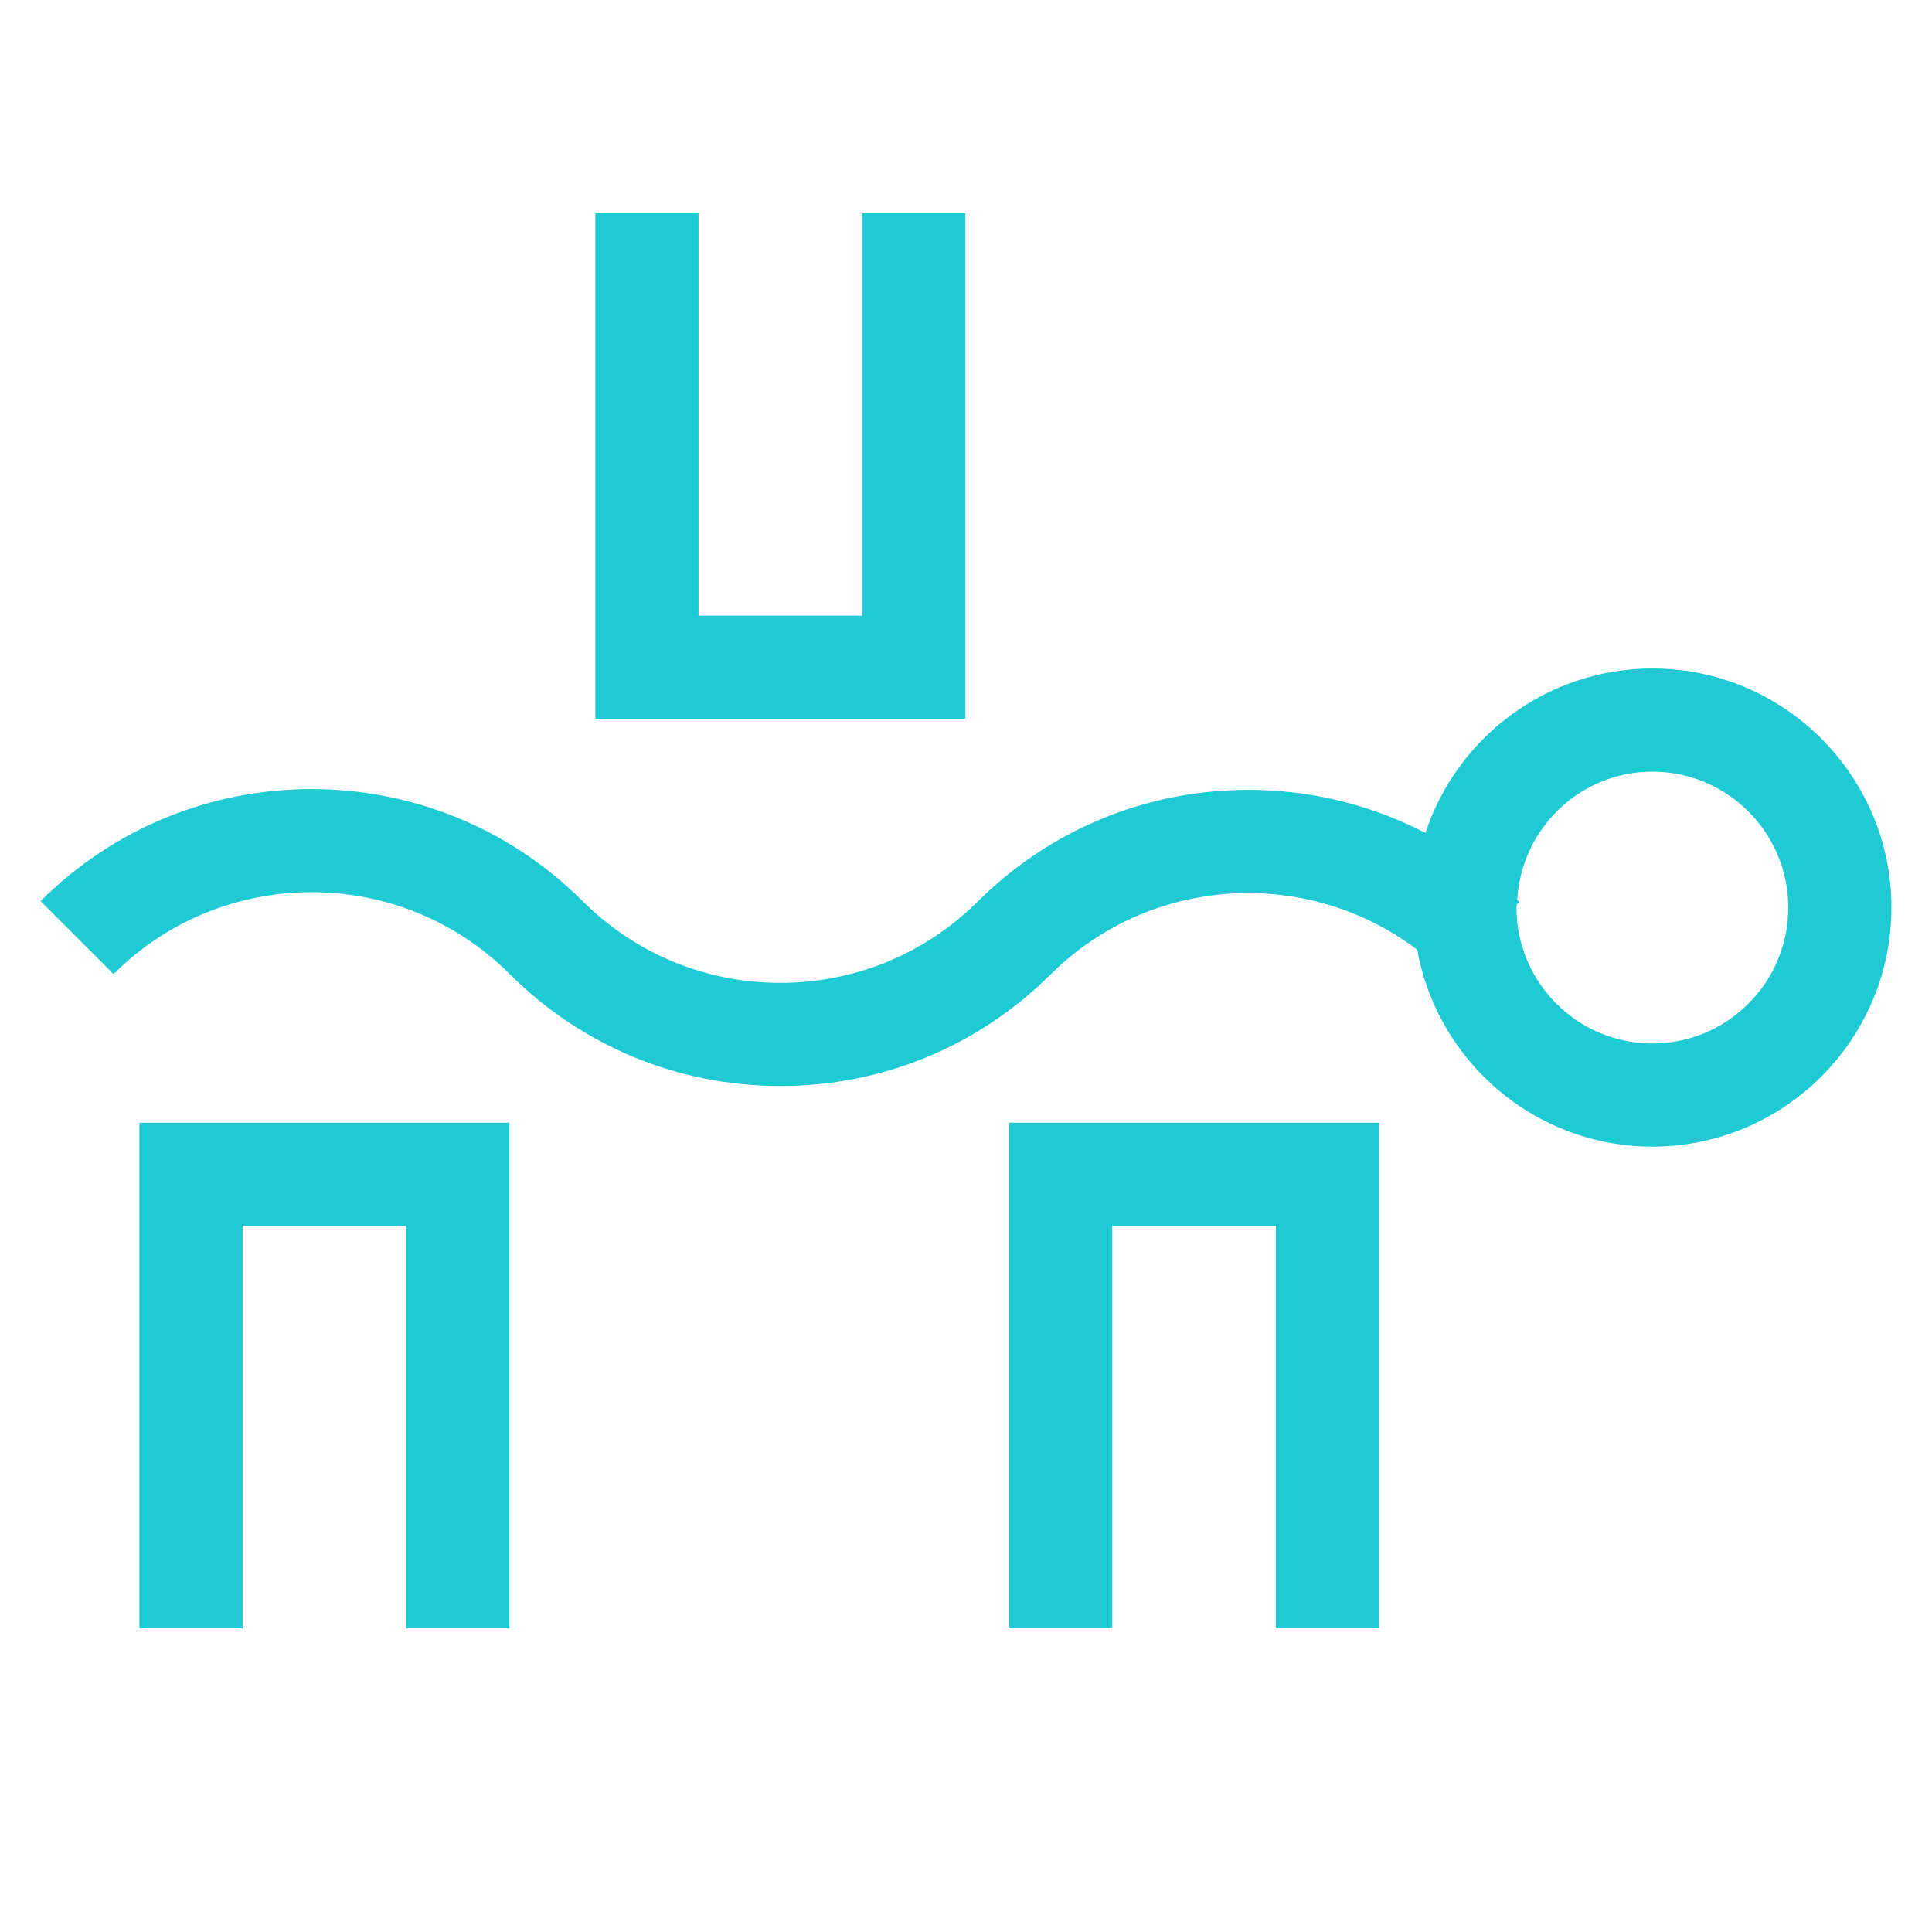
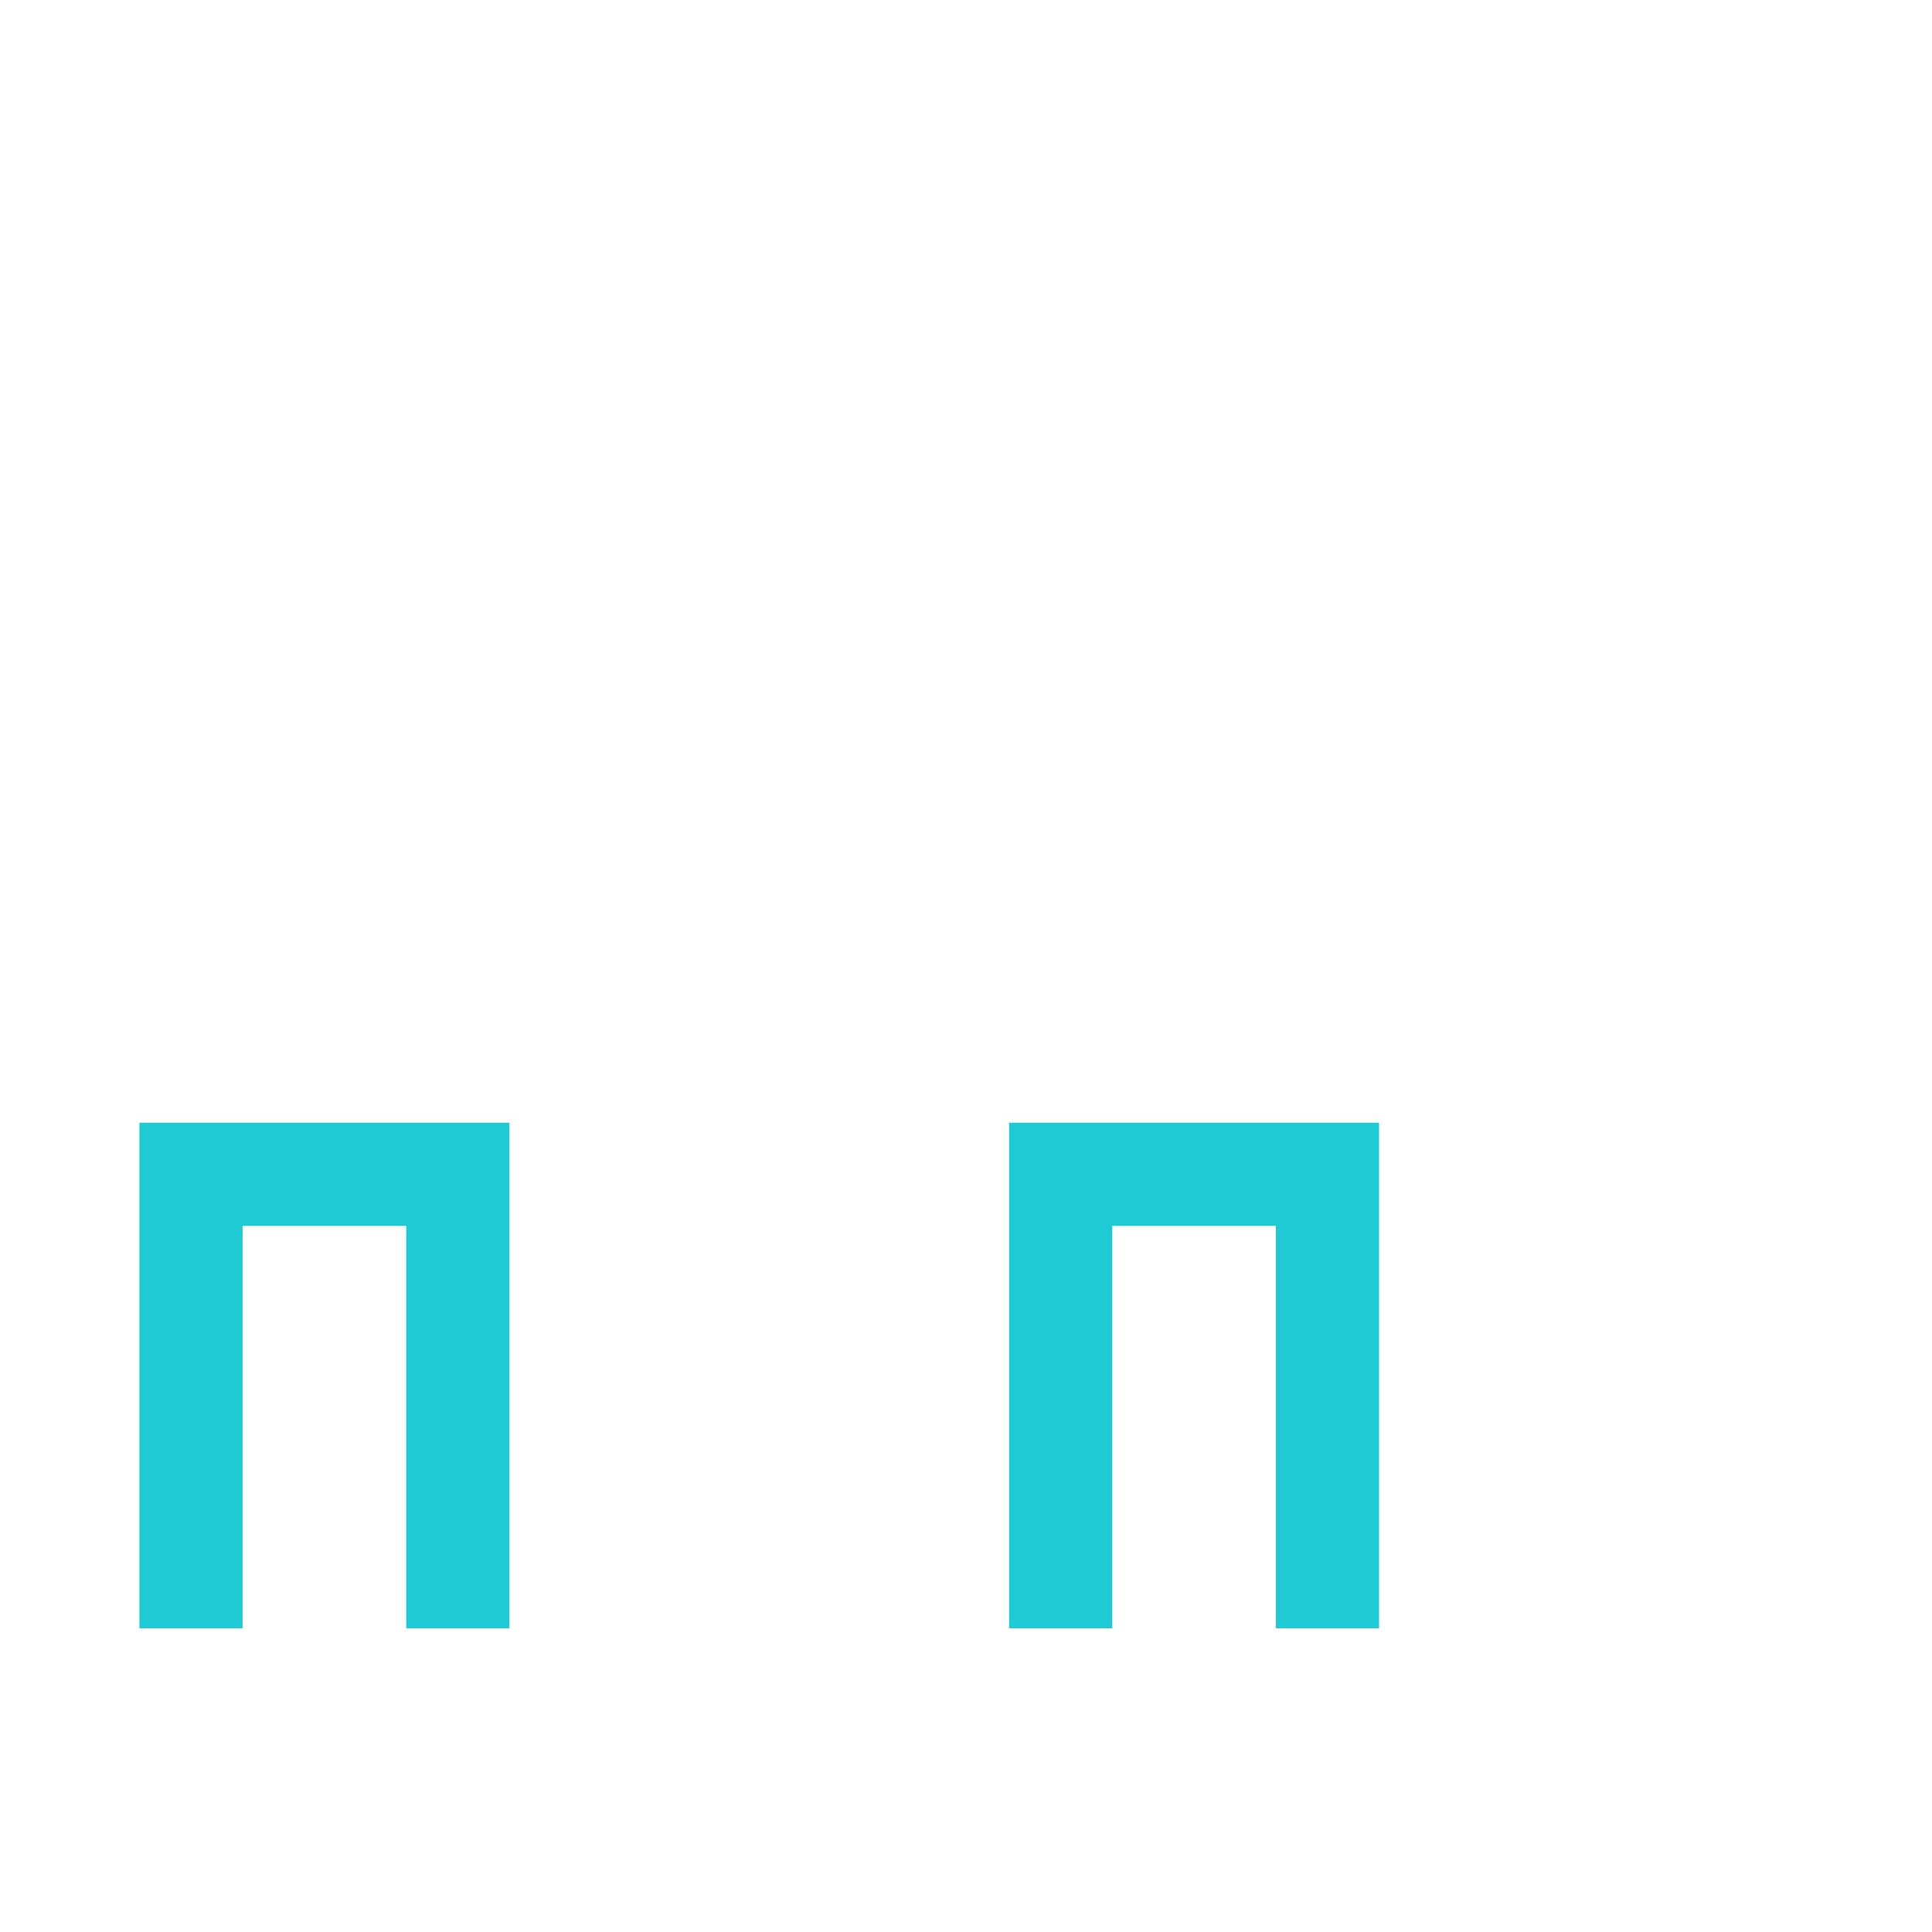
<svg xmlns="http://www.w3.org/2000/svg" width="100" height="100" viewBox="0 0 100 100" fill="none">
  <path d="M52.23 84.278H57.57V63.452H66.04V84.278H71.379V58.112H52.23V84.278Z" fill="#1ECAD3" />
  <path d="M7.217 84.278H12.556V63.452H21.026V84.278H26.365V58.112H7.217V84.278Z" fill="#1ECAD3" />
-   <path d="M49.965 11.04H44.626V31.866H36.156V11.04H30.816V37.206H49.965V11.04Z" fill="#1ECAD3" />
-   <path d="M85.527 34.602C80.053 34.602 75.406 38.178 73.779 43.114C66.325 39.239 56.913 40.409 50.647 46.628L50.645 46.626C47.905 49.364 44.265 50.872 40.392 50.872C36.519 50.872 32.878 49.364 30.14 46.626L30.139 46.627C22.401 38.91 9.829 38.913 2.102 46.643L5.877 50.418C11.53 44.766 20.729 44.766 26.382 50.418L26.383 50.417C30.128 54.153 35.101 56.211 40.392 56.211C45.664 56.211 50.621 54.166 54.362 50.453L54.364 50.456C59.539 45.281 67.679 44.859 73.358 49.16C74.394 54.943 79.451 59.349 85.527 59.349C92.349 59.349 97.9 53.798 97.9 46.976C97.9 40.153 92.349 34.602 85.527 34.602ZM85.527 54.01C81.648 54.01 78.492 50.854 78.492 46.976C78.492 46.921 78.507 46.871 78.508 46.816L78.644 46.681C78.609 46.644 78.568 46.615 78.532 46.58C78.743 42.888 81.783 39.941 85.527 39.941C89.406 39.941 92.561 43.097 92.561 46.976C92.561 50.854 89.406 54.01 85.527 54.01Z" fill="#1ECAD3" />
</svg>